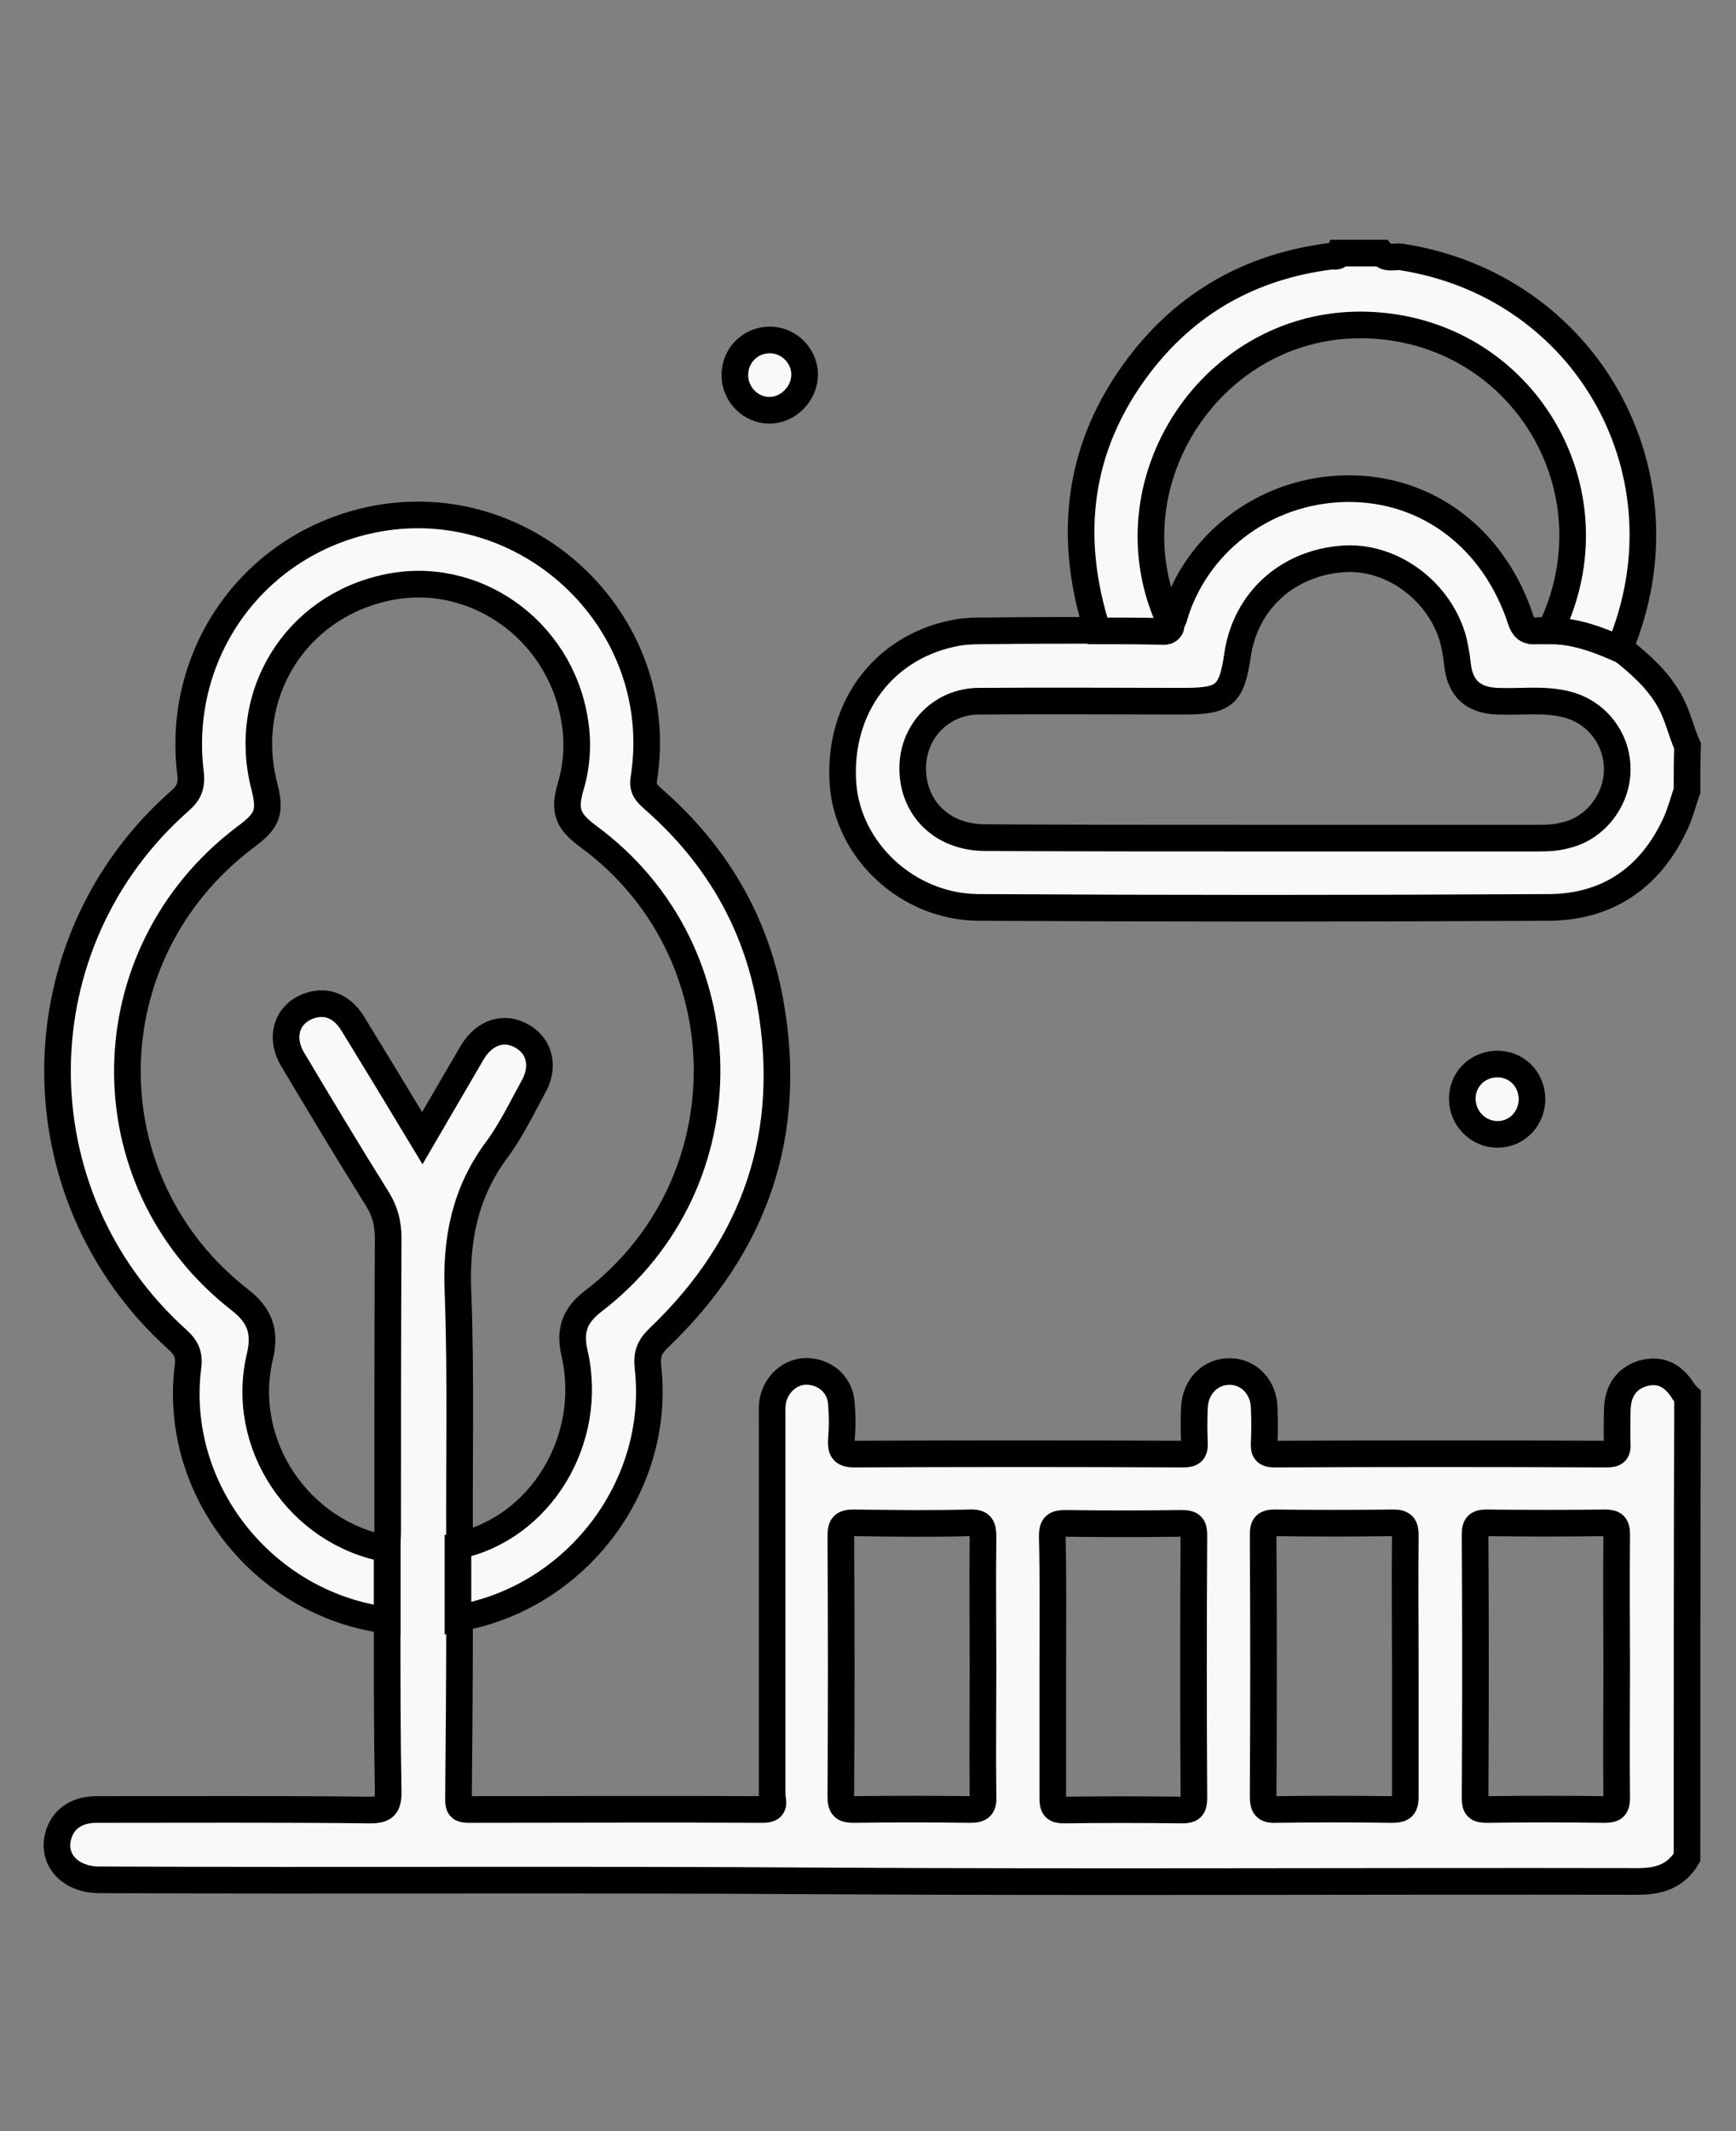
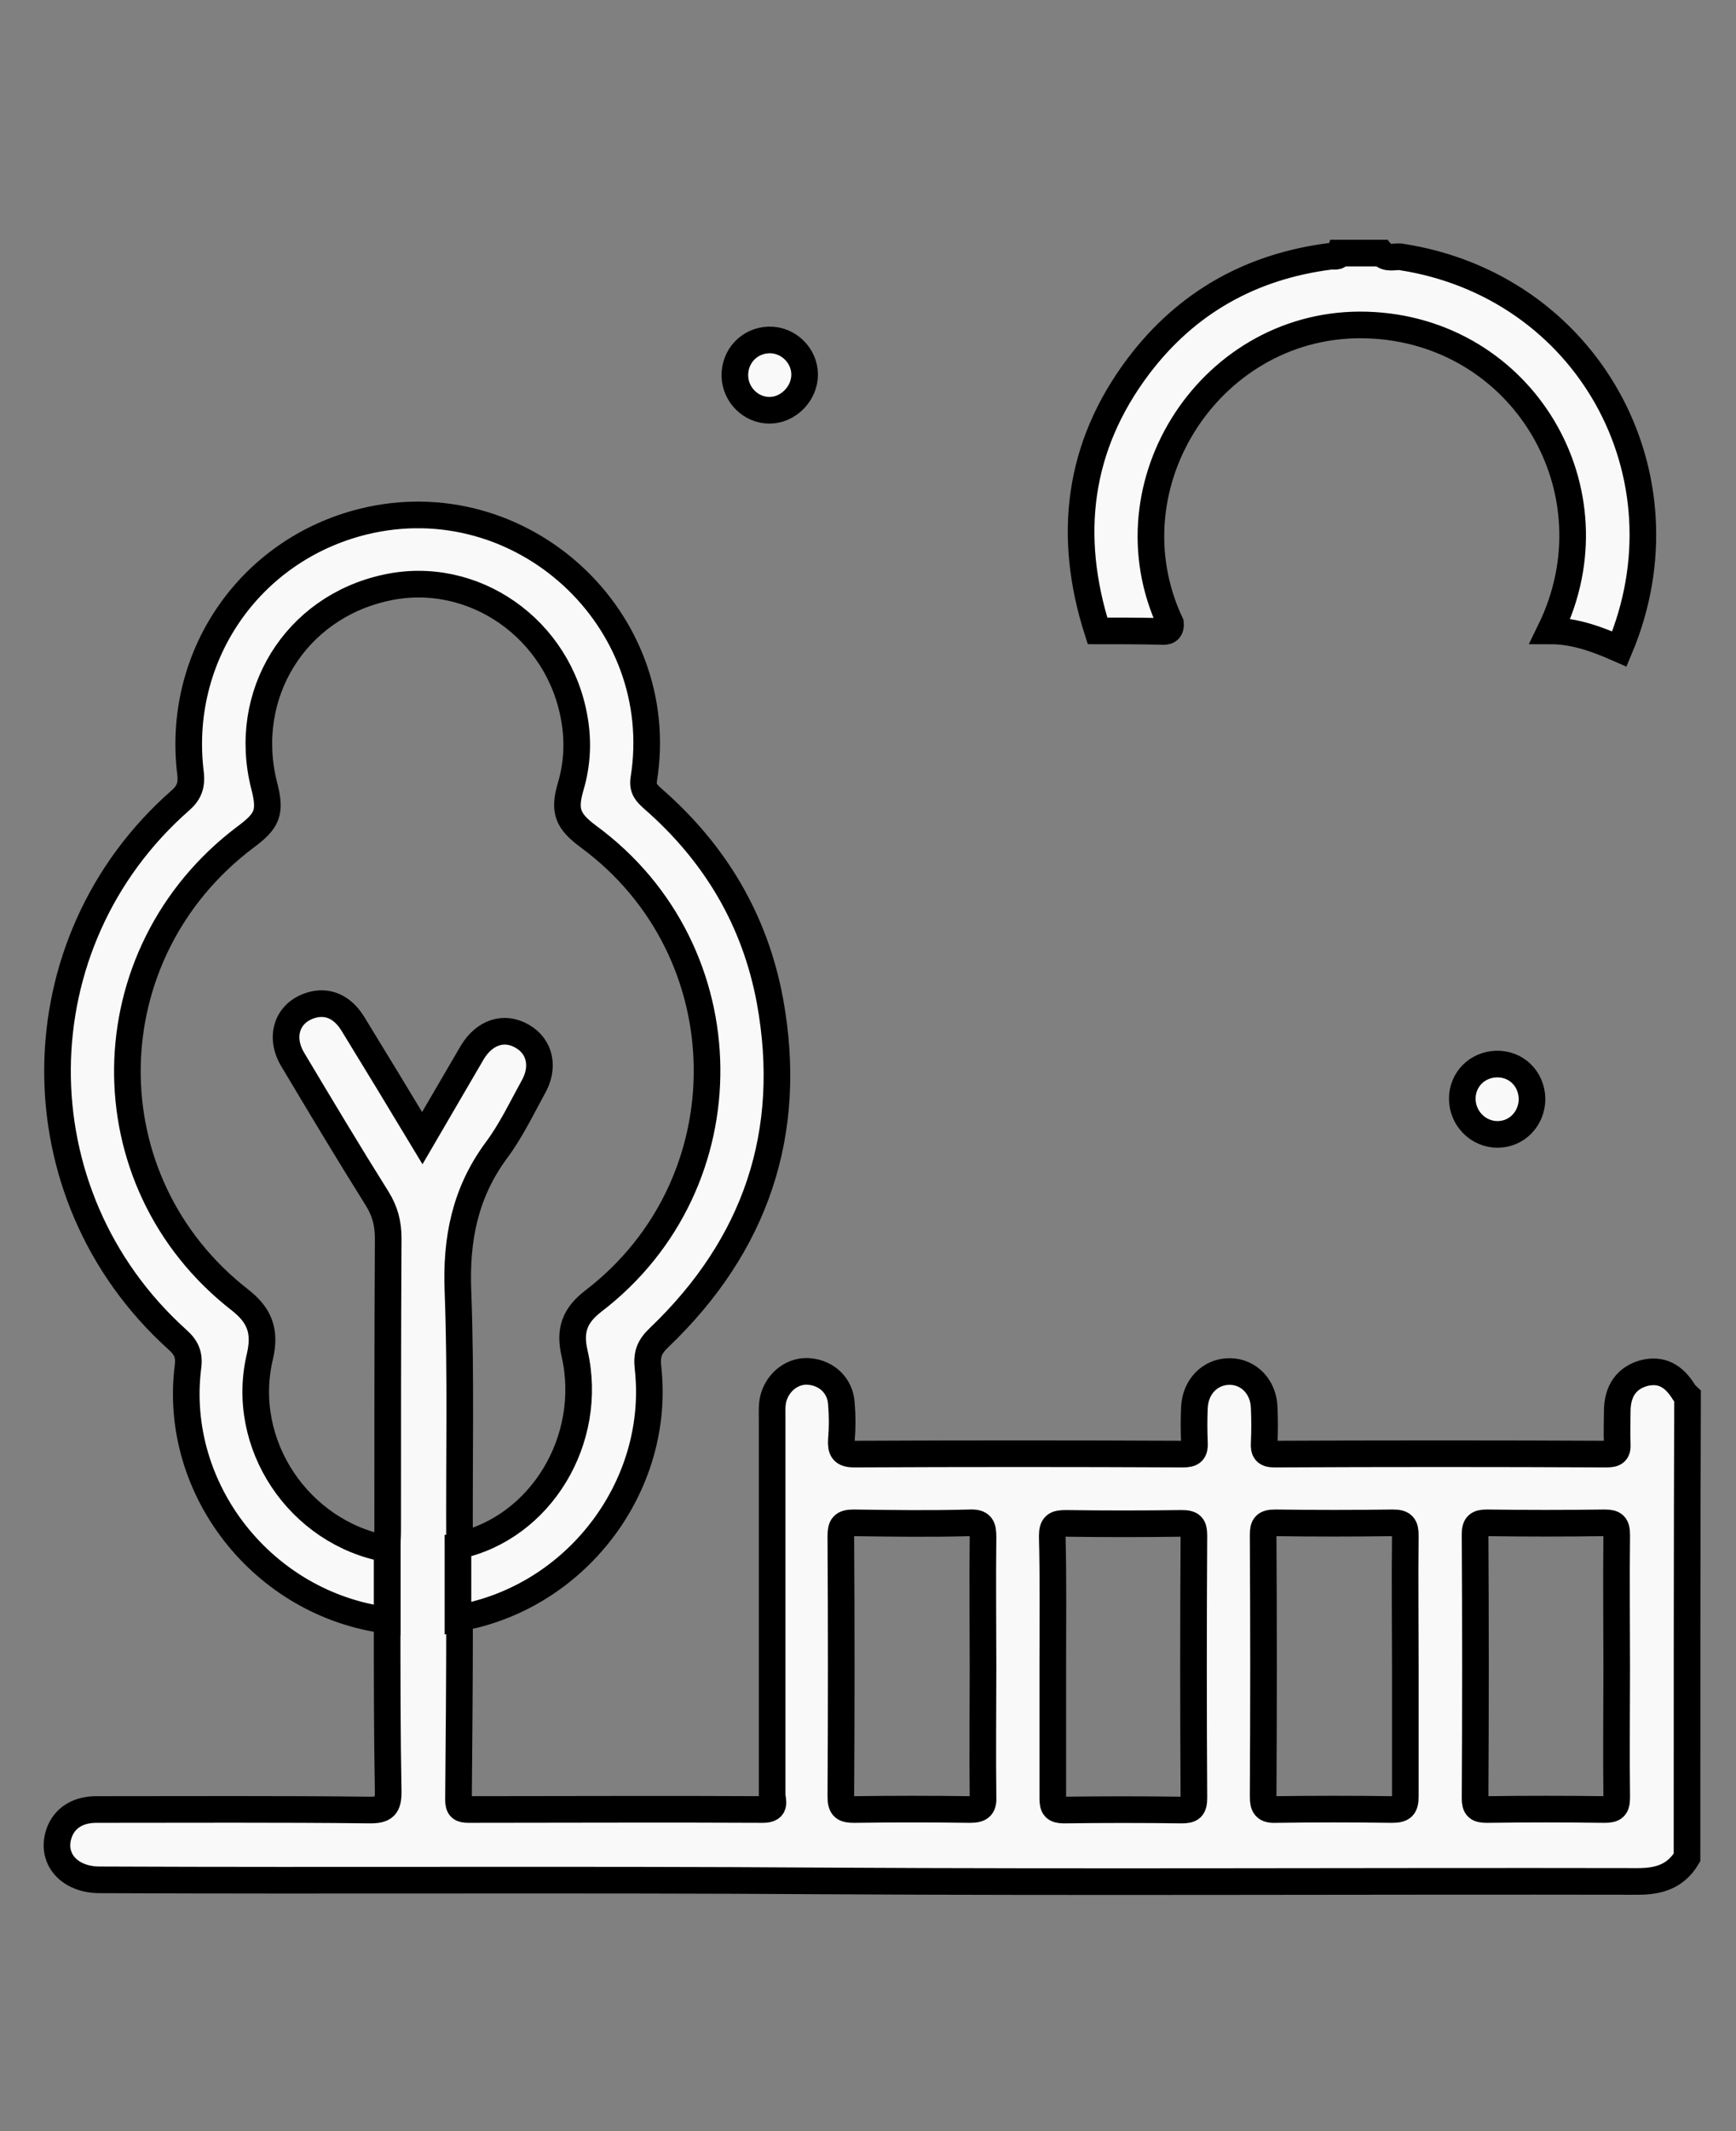
<svg xmlns="http://www.w3.org/2000/svg" version="1.1" id="Calque_1" x="0px" y="0px" viewBox="0 0 326 400" style="enable-background:new 0 0 326 400;" xml:space="preserve">
  <rect x="0" y="0" width="326" height="400" fill="#808080" stroke="none" />
  <style type="text/css">
	.st0{fill:#F9F9F9;stroke:#000000;stroke-width:5;stroke-miterlimit:10;}
</style>
  <g>
    <path d="M385.4-164.6c-1.2,1.7-1,3.7-1.5,5.6c-3.5,12.9-11.2,22.8-22,30.4c-5.9,4.2-12.7,5.9-19.8,5.9c-14.8,0.1-29.6,0-44.3,0   c-0.5,0-1,0-1.4,0c-2.7-0.4-4.4-2.2-4.3-4.8c0.1-2.5,1.8-4.3,4.7-4.3c7-0.1,14,0,21,0c9.3-0.1,18.6,0.3,27.8-0.3   c3.4-0.2,6.6-1.2,9.4-2.9c28.5-17.7,27.4-54,2.8-69.9c-4.3-2.8-8.9-4.5-13.9-5.5c-4.8-1-5.8-2.7-4.7-7.4   c5.4-21.7-7.7-42.8-29.6-47.6c-8.8-1.9-17.3-0.7-25.4,3.4c-4.4,2.2-5.9,1.8-8.5-2.2c-15.8-24.1-44.1-35.8-72-29.9   c-27.5,5.9-48.4,27.9-53.2,55.9c-1.2,6.9-1.2,13.8-0.3,20.7c0.6,4.5-1,6.3-5.5,6.4c-14.6,0.3-26.9,5.3-35,18.1   c-12.5,19.7-5.7,45.2,14.6,57.4c4.5,2.7,9.5,3.8,14.7,3.8c14.4,0,28.8,0,43.2,0.1c3.4,0,5.1,1.2,5.5,3.7c0.5,3.2-1.5,5.4-5.3,5.4   c-10.6,0-21.2,0-31.8,0c-4.9,0-9.9,0.2-14.8-0.2c-14.7-1.1-25.1-9.3-33-21c-19.2-28.4-4.8-71.4,35.5-75.8c2-0.2,2.5-0.8,2.3-2.8   c-2.2-42,28.3-77.9,70.3-81.7c28.4-2.6,51.7,8,69.3,30.5c1.4,1.8,2.4,2.3,4.8,1.4c28.8-11,60.4,8.2,64.2,38.7   c0.5,4.3,0.6,8.5-0.1,12.7c-0.3,1.6,0.1,2.3,1.7,2.8c19.3,6.6,30.7,19.9,34.1,40.1c0.1,0.4,0.1,0.7,0.5,0.9   C385.4-172.9,385.4-168.8,385.4-164.6z" />
    <path d="M241.2-223.2c24.9,0.6,47.1,10.2,65,29.4c1,1,2,2.1,2.2,3.5c0.3,2.1-0.4,3.8-2.3,4.8c-1.8,1-3.7,0.8-5.2-0.7   c-1.6-1.6-3.1-3.3-4.8-4.9c-32.1-31.6-84.3-30.5-115.1,2.4c-0.8,0.8-1.5,1.7-2.4,2.5c-1.9,1.7-4.5,1.7-6.2,0.1   c-1.9-1.7-2.1-4.3-0.3-6.4c3.2-3.8,6.7-7.2,10.6-10.3C199.5-216.2,218.5-223,241.2-223.2z" />
    <path d="M240.8-199.1c18.9,0.5,35.6,7.9,48.7,22.9c2.5,2.9,2.5,5.5,0.2,7.4c-2.2,1.8-4.7,1.2-7.1-1.5c-23.4-26.2-62.3-26.2-85.6,0   c-2.4,2.7-4.7,3.3-6.9,1.7c-2.4-1.7-2.6-4.5-0.4-7.2c8-9.5,17.9-16.2,29.7-20.1C226-198,232.9-199,240.8-199.1z" />
    <path d="M239.9-115.6c-9.9,0-17.9-7.9-18-17.7c-0.1-9.9,8.1-18.2,18-18.2c9.9,0,18.1,8.2,18,18.1   C257.8-123.5,249.8-115.6,239.9-115.6z M239.8-124.7c4.9,0,8.9-3.9,8.9-8.7c0-4.9-4-8.9-8.8-8.9c-4.8,0-8.9,4-8.9,8.8   C230.9-128.7,234.9-124.7,239.8-124.7z" />
    <path d="M239.6-176.3c13.9,0.3,25.2,5.7,33.9,16.4c2.2,2.8,2.2,5.5,0.1,7.3c-2.3,1.9-4.8,1.3-7.2-1.7c-14.1-17.2-38.8-17.2-53,0   c-1.7,2.1-3.5,3.5-6.3,2.2c-2.1-1-2.8-2.7-2.5-4.9c0.1-1.1,0.8-1.9,1.5-2.7C214.7-170.5,226-175.8,239.6-176.3z" />
  </g>
  <path class="st0" d="M316.8,348.6c-2.1,3.5-5.2,4.5-9.2,4.5c-51.2-0.1-102.4,0.2-153.6-0.1c-45.1-0.3-90.2,0-135.3-0.2  c-5.4,0-8.9-3.6-7.8-8.1c0.8-3.2,3.4-5.1,7.2-5.1c17.1,0,34.3-0.1,51.4,0.1c2.7,0,3.4-0.7,3.4-3.4c-0.2-10.7-0.2-21.5-0.2-32.3  c0-4.5,0-8.9,0-13.4c0-1.1,0.1-2.2,0.1-3.3c0-18.3,0-36.6,0.1-54.9c0-2.8-0.6-5.1-2.1-7.5c-5.4-8.6-10.6-17.3-15.8-26  c-2.6-4.3-1.1-8.8,3.3-10.2c3.1-1,6,0.2,8,3.5c4.3,7,8.6,14.1,13,21.4c3.2-5.5,6.3-10.8,9.4-16.1c2.3-3.8,6-5,9.4-3  c3.3,1.9,4.2,5.8,2,9.6c-2.2,4-4.2,8.2-6.9,11.8c-5.9,8-7.6,16.7-7.2,26.5c0.6,15.9,0.2,31.8,0.3,47.8c0,4.5,0,9.1,0,13.6  c0,11.3-0.1,22.7-0.2,34c0,1.5,0.5,1.8,1.9,1.8c18.4,0,36.8-0.1,55.3,0c2.6,0,1.7-1.7,1.7-2.8c0-23.5,0-47,0-70.5  c0-1.4-0.1-2.8,0.3-4.1c0.9-3,3.7-5.1,6.7-4.8c3.3,0.3,5.8,2.7,6,6c0.2,2.3,0.2,4.6,0,6.9c-0.1,1.8,0.3,2.6,2.4,2.6  c20.6-0.1,41.2-0.1,61.8,0c1.7,0,2.2-0.5,2.1-2.2c-0.1-2.2-0.1-4.4,0-6.6c0.2-3.9,3-6.7,6.6-6.7c3.6,0,6.4,2.9,6.5,6.8  c0.1,2.2,0.1,4.4,0,6.6c-0.1,1.5,0.3,2.1,1.9,2.1c20.8-0.1,41.6-0.1,62.4,0c1.6,0,2.1-0.4,2-2c-0.1-2,0-4,0-6c0-3.9,1.8-6.3,5-7.2  c3.2-0.8,5.6,0.4,7.6,3.7c0.1,0.2,0.4,0.4,0.6,0.6C316.8,290.8,316.8,319.7,316.8,348.6z M184.6,313c0-8.2-0.1-16.3,0-24.5  c0-2-0.3-2.8-2.5-2.7c-7.3,0.2-14.5,0.1-21.8,0c-2,0-2.4,0.6-2.4,2.5c0.1,16.3,0.1,32.6,0,48.9c0,2.1,0.7,2.4,2.5,2.4  c7.3-0.1,14.5-0.1,21.8,0c2,0,2.5-0.6,2.4-2.5C184.5,329.1,184.6,321,184.6,313z M263.9,312.7c0-8.2-0.1-16.3,0-24.5  c0-1.8-0.4-2.4-2.3-2.4c-7.4,0.1-14.7,0.1-22.1,0c-1.9,0-2.3,0.5-2.3,2.3c0.1,16.3,0.1,32.7,0,49c0,1.9,0.4,2.6,2.4,2.5  c7.3-0.1,14.5-0.1,21.8,0c2,0,2.5-0.5,2.5-2.5C263.9,329,263.9,320.9,263.9,312.7z M197.7,312.4c0,8.4,0,16.7,0,25.1  c0,1.7,0.4,2.2,2.1,2.2c7.4-0.1,14.7-0.1,22.1,0c1.8,0,2.3-0.4,2.3-2.3c-0.1-16.4-0.1-32.8,0-49.2c0-1.8-0.4-2.3-2.3-2.3  c-7.3,0.1-14.5,0.1-21.8,0c-1.9,0-2.5,0.4-2.5,2.4C197.8,296.3,197.7,304.4,197.7,312.4z M303.6,312.9c0-8.3-0.1-16.5,0-24.8  c0-1.9-0.5-2.3-2.3-2.3c-7.4,0.1-14.7,0.1-22.1,0c-1.6,0-2.2,0.4-2.2,2.1c0.1,16.5,0.1,33,0,49.6c0,1.7,0.5,2.1,2.2,2.1  c7.4-0.1,14.7-0.1,22.1,0c1.8,0,2.3-0.4,2.3-2.3C303.5,329.2,303.6,321.1,303.6,312.9z" />
-   <path class="st0" d="M316.8,148.4c-0.7,2-1.2,4-2,5.8c-4.6,10.3-12.7,16-23.8,16.1c-35.8,0.2-71.5,0.2-107.3,0  c-13.3-0.1-24.5-10.7-25.4-23.2c-1-14.4,7.8-26,21.6-28.4c1.7-0.3,3.6-0.3,5.4-0.3c7-0.1,13.9-0.1,20.9-0.1c4,0,7.9,0,11.9,0.1  c1.1,0,2-0.1,1.8-1.5c0.2-0.3,0.4-0.5,0.5-0.8c3.8-13.6,16.6-24.2,32.6-24.4c15.1-0.1,27.6,9.4,32.6,24.7c0.5,1.5,1.2,2.1,2.7,2  c1-0.1,2-0.1,3-0.1c4.6,0.1,8.8,1.7,13,3.4c3.5,2.8,6.8,5.6,9.1,9.6c1.6,2.7,2.2,5.8,3.5,8.7C316.8,142.8,316.8,145.6,316.8,148.4z   M237.2,157.3c17.2,0,34.4,0,51.7,0c1.8,0,3.6-0.1,5.3-0.6c5.4-1.3,9.5-6.6,9.5-12.3c0-5.8-3.9-10.8-9.5-12.2  c-4.3-1.1-8.7-0.4-13.1-0.6c-4.5-0.2-6.9-2.4-7.4-6.9c-0.2-1.8-0.5-3.6-1-5.3c-2.8-8.9-11.7-15.2-20.6-14.5  c-10.4,0.8-18.2,7.9-19.7,18c-1.1,7.5-2.4,8.7-10,8.7c-12.8,0-25.7-0.1-38.5,0c-7,0-12.3,5.4-12.5,12.2c-0.2,7.7,5.4,13.4,13.6,13.4  C202.3,157.3,219.7,157.3,237.2,157.3z" />
  <path class="st0" d="M304.1,121.8c-4.1-1.8-8.3-3.4-13-3.4c12.9-26.3-5.2-56.5-34.4-57.4c-29-0.9-49.2,29.8-36.9,56  c0.1,1.4-0.7,1.6-1.8,1.5c-4-0.1-7.9-0.1-11.9-0.1c-5.7-17.8-3.7-34.6,7.7-49.7c9-11.9,21.1-18.7,36-20.6c0.6-0.1,1.5,0.3,1.8-0.6  c2.6,0,5.2,0,7.8,0c1,1.2,2.4,0.6,3.6,0.7C298,53.5,317.9,89.1,304.1,121.8z" />
  <path class="st0" d="M72.7,290.7c0,4.5,0,8.9,0,13.4c-23.3-3-40.3-24.6-37.4-47.6c0.3-2.2-0.3-3.6-2-5.1  C3,224.1,3.4,176.9,33.9,150.2c1.6-1.4,2.1-2.8,1.9-4.9c-2.8-22,11-42.1,32.4-47.4c29.6-7.3,57.5,18.2,52.7,48.3  c-0.3,1.9,0.6,2.7,1.7,3.7c11.7,10.2,19.2,22.8,22,38c4.5,24.7-2.7,45.8-20.8,63.1c-1.9,1.8-2.4,3.2-2.1,5.8  c2.3,21.1-12.1,41.2-32.8,46.3c-1,0.2-1.9,0.4-2.9,0.6c0-4.5,0-9.1,0-13.6c15.5-3.3,25.6-19.9,21.9-36.1c-1-4.3,0-7.1,3.5-9.8  c28.9-22.1,28.4-65.7-0.9-87.2c-3.9-2.9-4.7-4.8-3.3-9.5c1.2-4.1,1.4-8.3,0.7-12.4c-2.8-17.1-19.1-28.4-35.4-24.8  c-17.1,3.7-27.2,20.1-22.9,37.1c1.3,5,0.7,6.6-3.5,9.7C17,179,16.4,221.7,45.1,244c3.7,2.9,4.8,5.9,3.7,10.6  C44.9,271,56.1,287.7,72.7,290.7z" />
  <path class="st0" d="M144.4,63.8c3.6-0.1,6.7,2.9,6.7,6.5c0,3.6-3.1,6.7-6.6,6.7c-3.5,0-6.4-2.9-6.5-6.4  C137.9,66.9,140.7,63.9,144.4,63.8z" />
  <path class="st0" d="M287.7,206.2c0,3.7-2.8,6.7-6.5,6.7c-3.6,0-6.6-3-6.6-6.7c0-3.6,2.8-6.4,6.4-6.5  C284.7,199.6,287.6,202.4,287.7,206.2z" />
</svg>